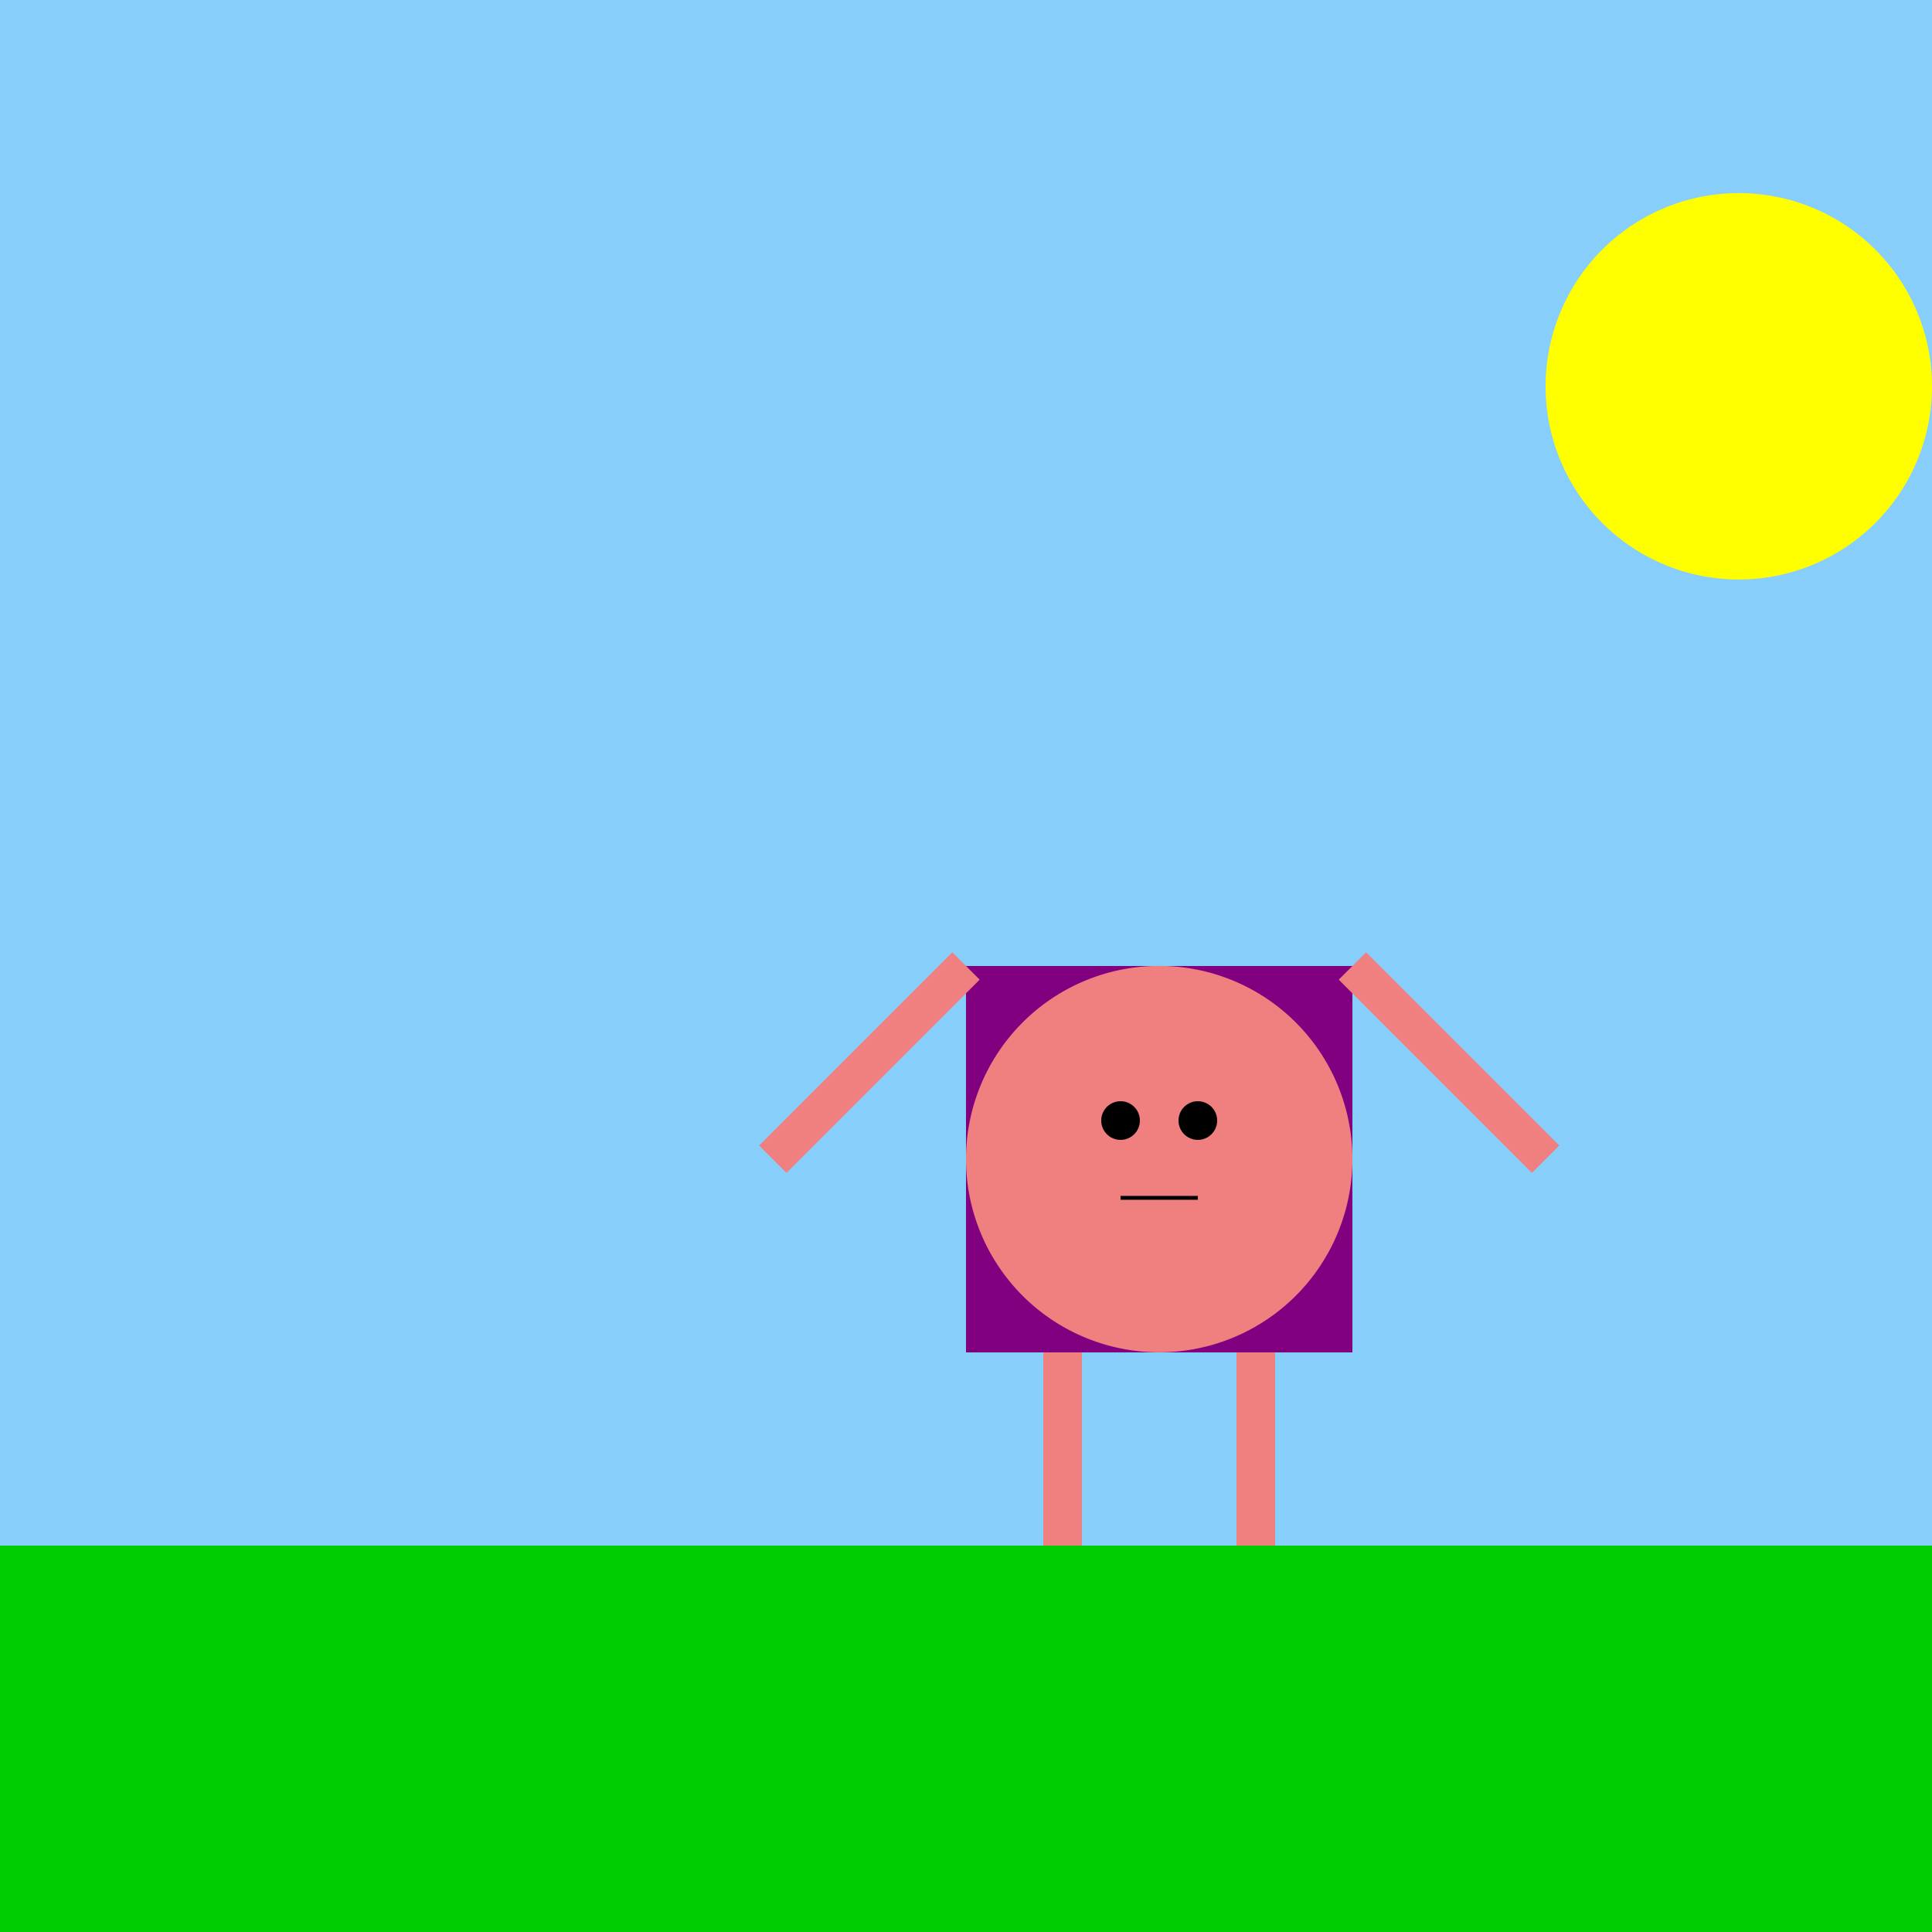
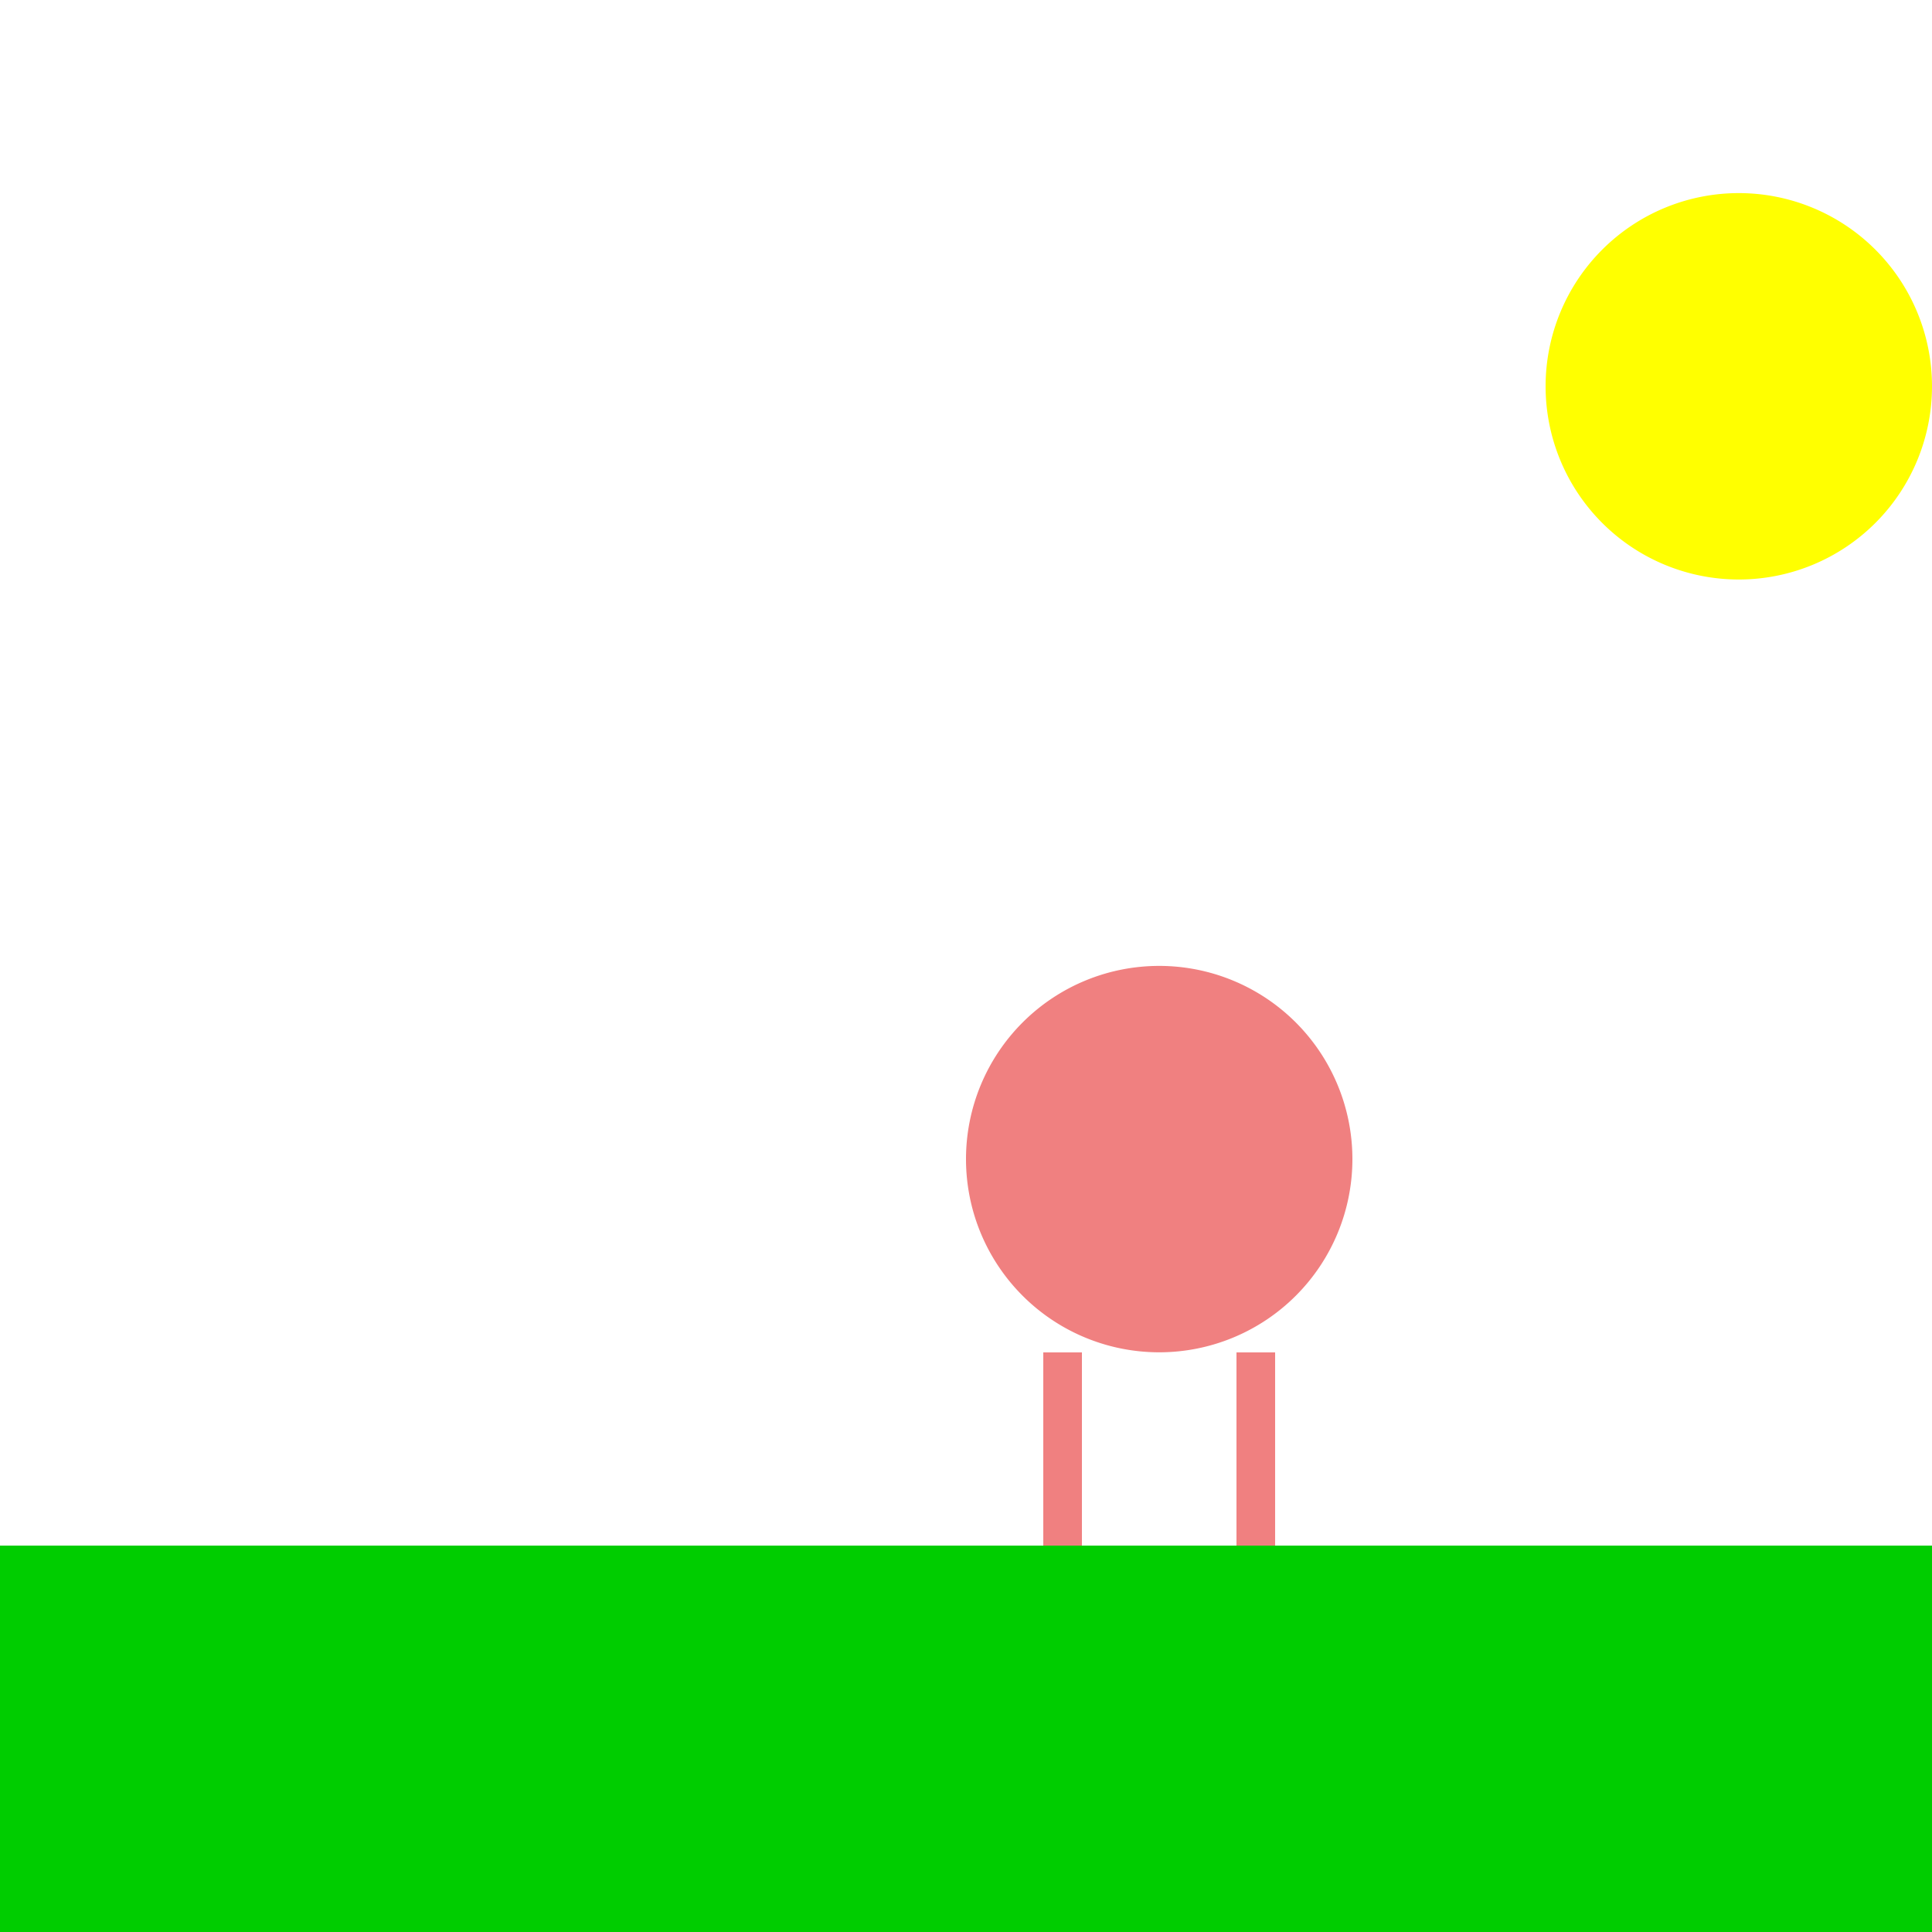
<svg xmlns="http://www.w3.org/2000/svg" width="500" height="500">
  <defs />
  <g>
-     <rect fill="#87CEFA" stroke="none" x="0" y="0" width="512" height="512" />
    <rect fill="#00CD00" stroke="none" x="0" y="400" width="512" height="112" />
    <path fill="#FFFF00" stroke="none" paint-order="stroke fill markers" d=" M 500 100 A 50 50 0 1 1 500 99.95" />
-     <rect fill="#800080" stroke="none" x="250" y="250" width="100" height="100" />
    <path fill="#F08080" stroke="none" paint-order="stroke fill markers" d=" M 350 300 A 50 50 0 1 1 350 299.95" />
-     <path fill="#000000" stroke="none" paint-order="stroke fill markers" d=" M 295 290 A 5 5 0 1 1 295 289.995 L 315 290 A 5 5 0 1 1 315 289.995" />
-     <path fill="none" stroke="#000000" paint-order="fill stroke markers" d=" M 290 310 L 310 310" stroke-miterlimit="10" stroke-dasharray="" />
-     <path fill="none" stroke="#F08080" paint-order="fill stroke markers" d=" M 200 300 L 250 250 M 400 300 L 350 250" stroke-miterlimit="10" stroke-width="10" stroke-dasharray="" />
    <path fill="none" stroke="#F08080" paint-order="fill stroke markers" d=" M 275 350 L 275 400 M 325 350 L 325 400" stroke-miterlimit="10" stroke-width="10" stroke-dasharray="" />
  </g>
</svg>